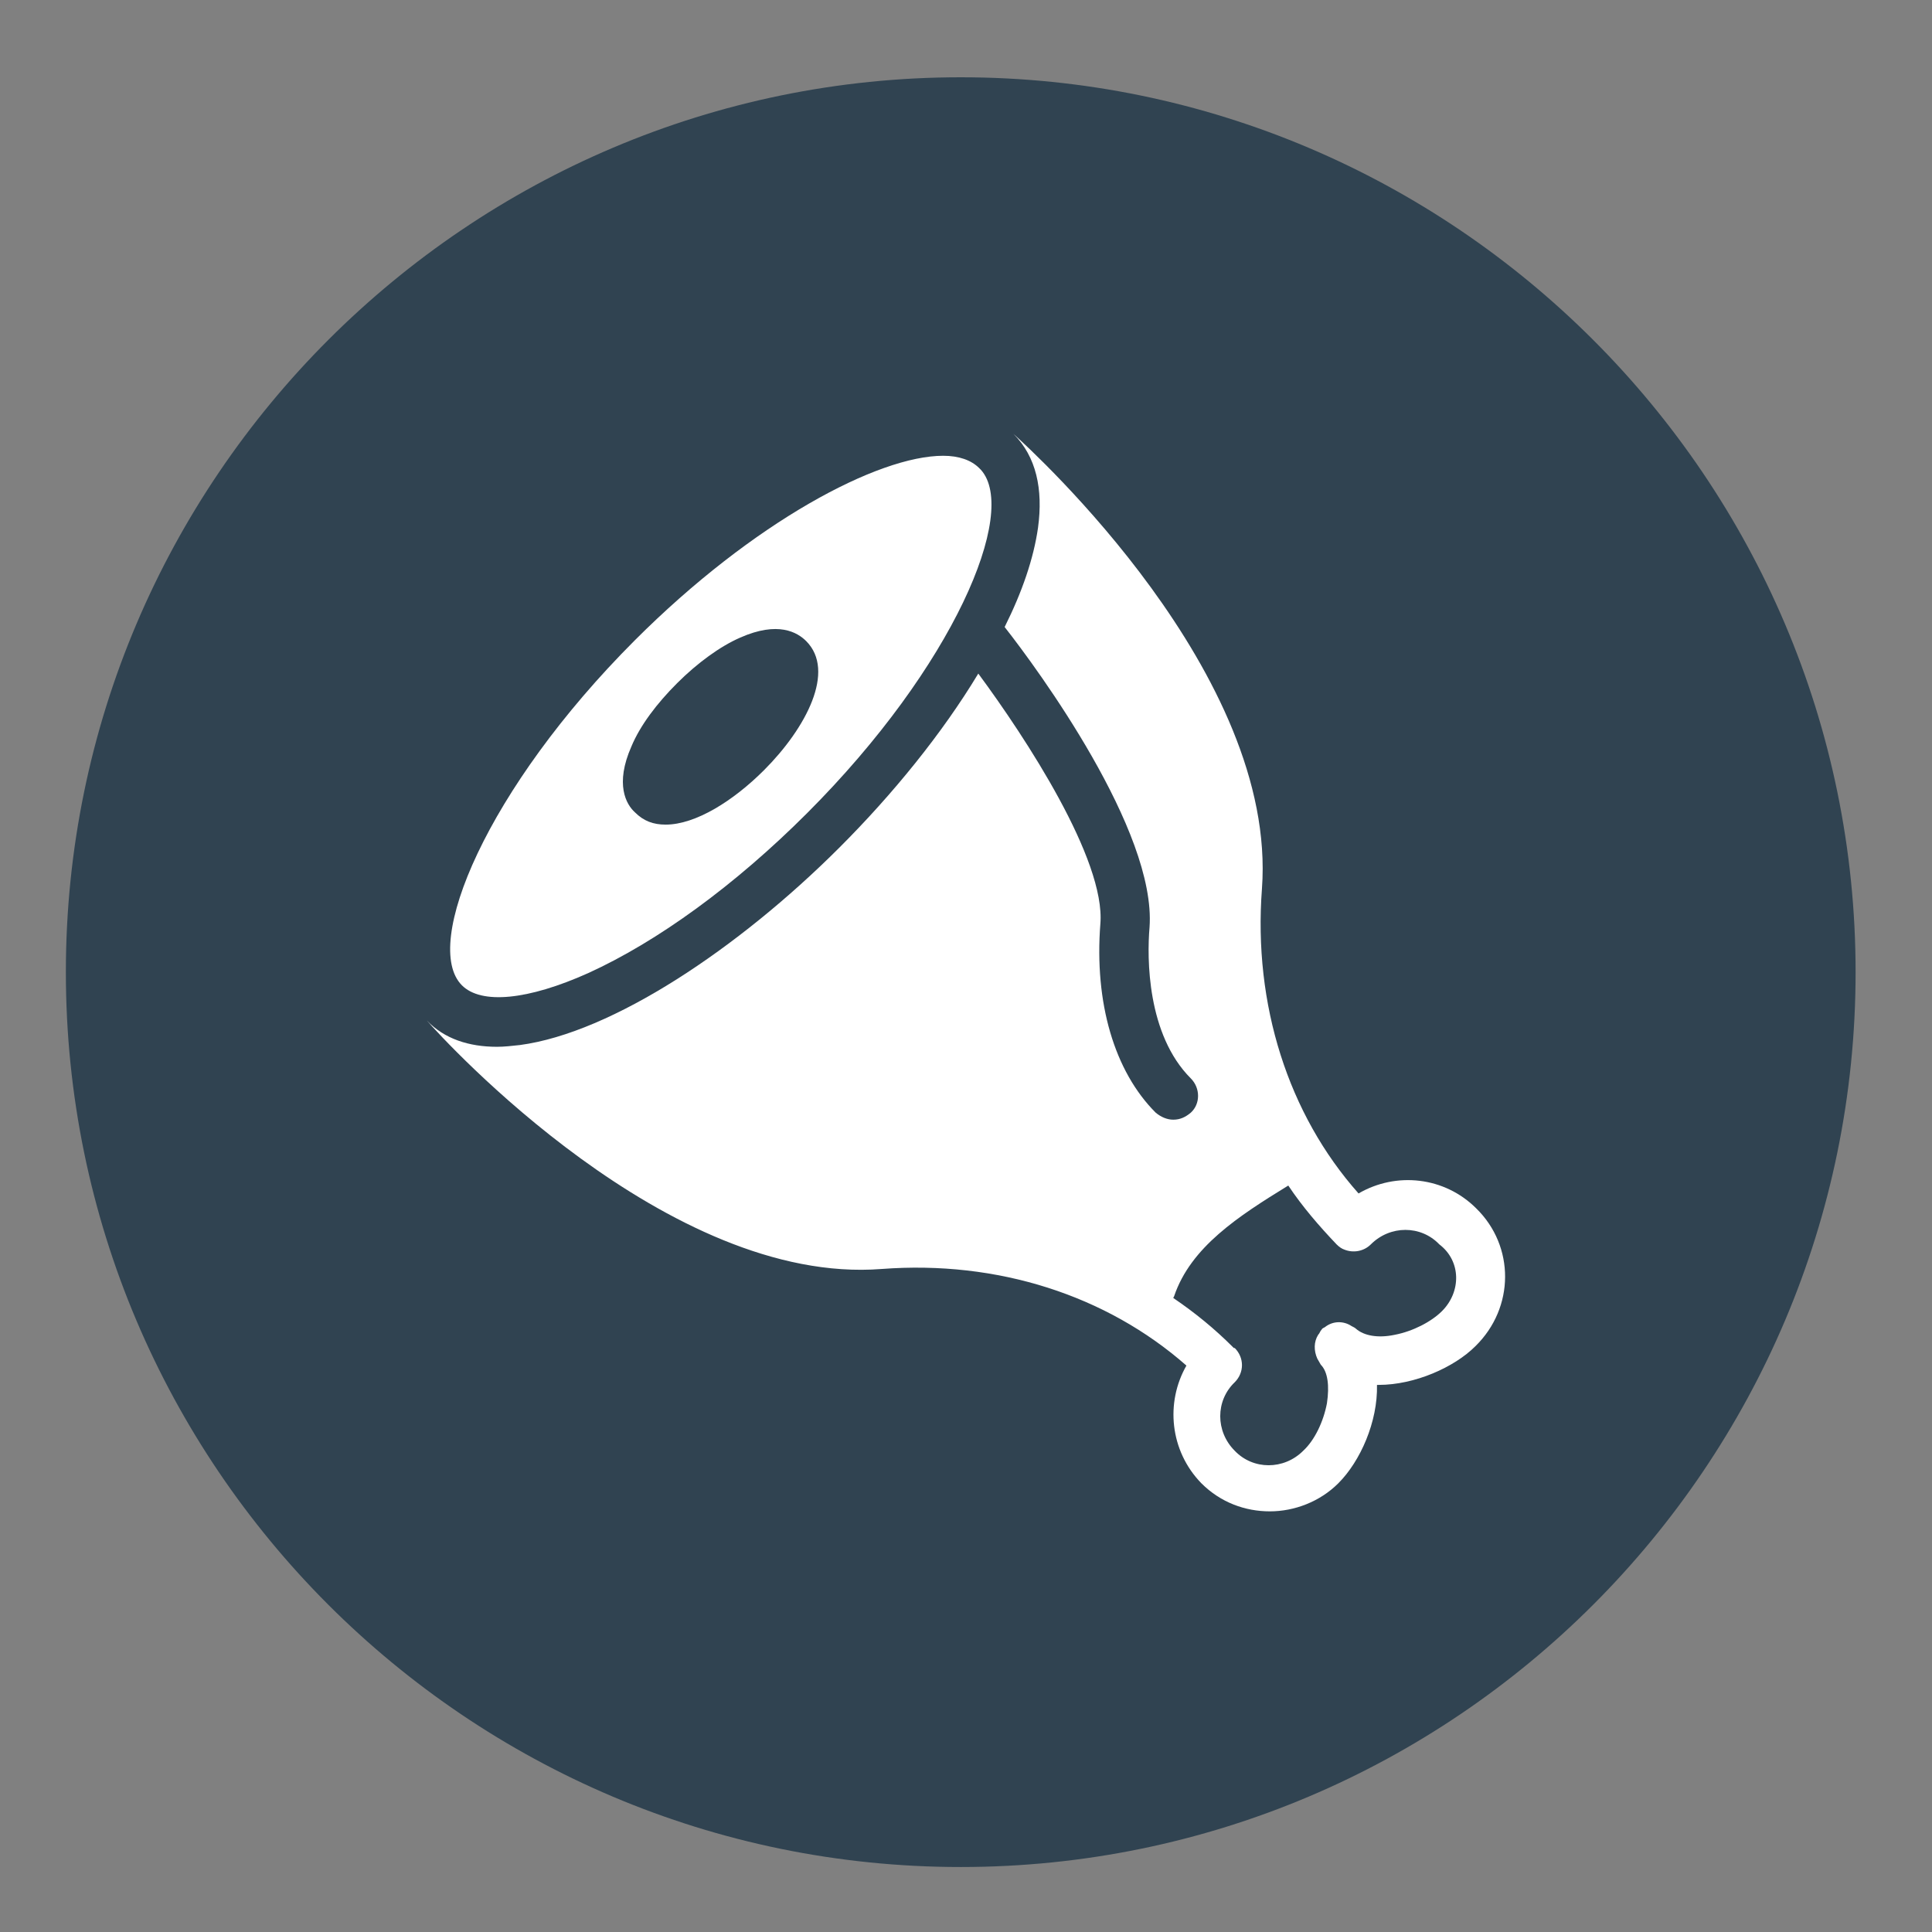
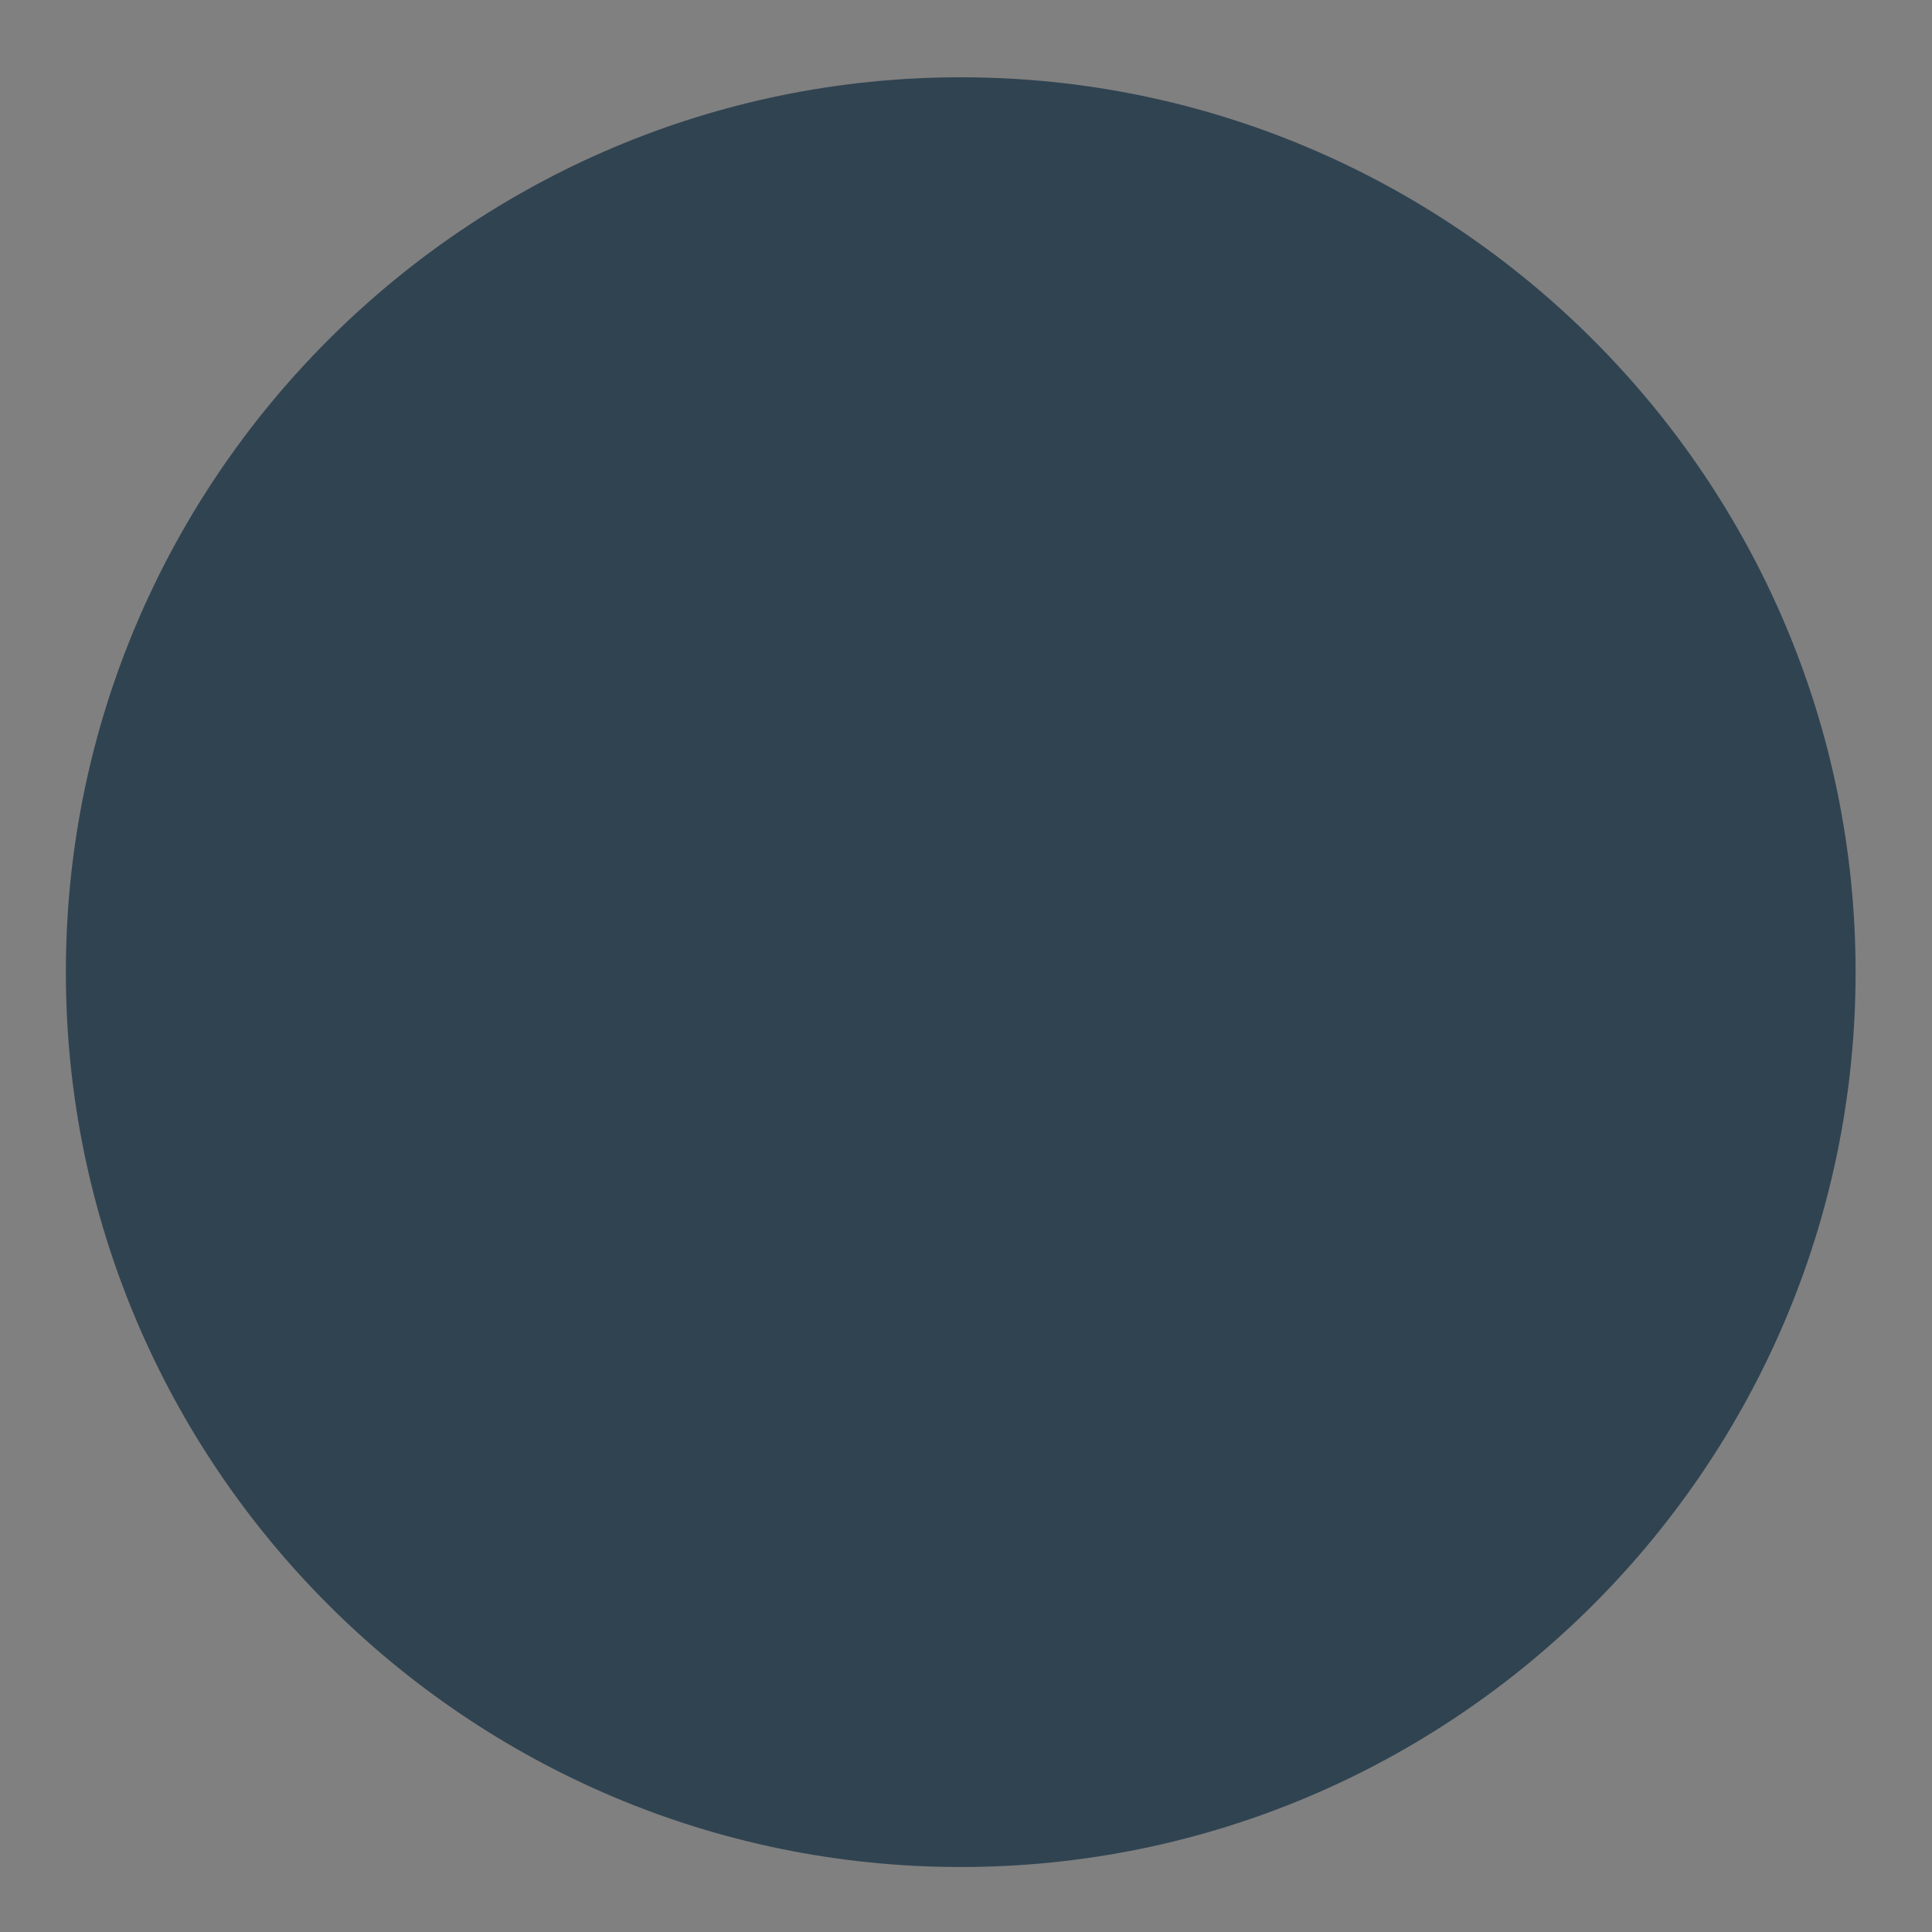
<svg xmlns="http://www.w3.org/2000/svg" version="1.1" id="Layer_1" x="0px" y="0px" viewBox="0 0 220 220" style="enable-background:new 0 0 220 220;" xml:space="preserve">
  <rect x="0" y="0" width="220" height="220" fill="#808080" stroke="none" />
  <style type="text/css">
	.st0{fill:#304351;}
	.st1{fill:#FFFFFF;}
</style>
  <g>
    <path class="st0" d="M109.4,212.6c-56.2,0-101.9-45.7-101.9-101.9S53.3,8.8,109.4,8.8s101.9,45.7,101.9,101.9   S165.6,212.6,109.4,212.6z" />
  </g>
  <g>
    <g>
-       <path class="st1" d="M168.1,137.6c-3.6-3.6-9.1-4.2-13.4-1.7c0,0,0,0,0,0c-8-9-12-21.5-11-34.7c1.8-24.4-26-49.7-28.3-51.8    c2.6,2.6,3.4,6.3,2.8,10.7c-0.5,3.5-1.8,7.3-3.8,11.3c3.7,4.7,17.3,23.2,16.5,34.2c-0.3,3.5-0.3,12.2,4.7,17.2    c1.1,1.1,1.1,2.9,0,3.9c-0.6,0.5-1.2,0.8-2,0.8c-0.7,0-1.4-0.3-2-0.8c-4.7-4.7-7-12.5-6.3-21.5c0.6-7.3-8.5-21.2-13.9-28.5    c-4.1,6.8-9.7,13.7-15.8,19.8c-11.5,11.5-25.9,21.1-36.4,22.5c-0.9,0.1-1.8,0.2-2.6,0.2c-3.2,0-6-0.9-8-3    c2,2.3,27.5,30.2,51.8,28.3c13.2-1,25.6,3,34.7,11h0c0,0,0,0,0,0c-2.4,4.2-1.9,9.7,1.7,13.4c2.2,2.2,5,3.2,7.8,3.2    c2.8,0,5.7-1.1,7.8-3.2c2.5-2.5,4.5-7,4.4-11.2c0.1,0,0.1,0,0.2,0c4.1,0,8.6-2,11-4.4C172.5,148.9,172.5,141.9,168.1,137.6z     M164.2,149.3c-1.2,1.2-3.3,2.3-5.4,2.7c-1.9,0.4-3.5,0.1-4.4-0.7c0,0,0,0,0,0c-0.1-0.1-0.3-0.2-0.5-0.3c-0.9-0.6-2.1-0.6-3,0.1    c-0.1,0.1-0.3,0.1-0.4,0.3c-0.2,0.2-0.2,0.4-0.4,0.6c-0.5,0.8-0.5,1.8-0.1,2.7c0.1,0.2,0.3,0.5,0.4,0.7c0,0,0,0,0,0    c0.8,0.8,1,2.4,0.7,4.4c-0.4,2.1-1.4,4.2-2.7,5.4c-2.2,2.2-5.7,2.2-7.8,0c-2.2-2.2-2.2-5.7,0-7.8c1.1-1.1,1.1-2.8,0-3.9    c0,0,0,0-0.1,0c0,0-0.1-0.1-0.1-0.1c-2.1-2.1-4.3-3.9-6.8-5.6l0.1-0.2c1.9-5.6,7.3-9.1,13-12.6c1.6,2.4,3.5,4.6,5.5,6.7l0,0    c0,0,0,0,0,0l0,0c0.3,0.3,0.6,0.5,0.9,0.6c1,0.4,2.2,0.2,3-0.6c2.2-2.2,5.7-2.2,7.8,0C166.4,143.6,166.4,147.1,164.2,149.3z" />
-     </g>
+       </g>
    <g>
-       <path class="st1" d="M67,110.8c7.9-3.6,16.7-10,24.9-18.2c16.7-16.7,24.1-34.3,19.8-39.1c0,0-0.1-0.1-0.1-0.1c0,0-0.1-0.1-0.1-0.1    c-0.9-0.9-2.3-1.4-4.1-1.4c-7.4,0-21.6,7.5-35.1,21C55.4,89.8,48,107.6,52.6,112.2C54.8,114.4,60.1,113.9,67,110.8z M71.9,85    c1-2.4,2.9-4.9,5.2-7.2c2.3-2.3,4.9-4.2,7.2-5.2c4.3-1.9,6.5-0.6,7.5,0.4c3.4,3.4,0,9.9-4.8,14.7c-3.5,3.5-7.8,6.2-11.2,6.2    c-1.4,0-2.5-0.4-3.5-1.4C71.3,91.6,70,89.3,71.9,85z" />
-     </g>
+       </g>
  </g>
</svg>